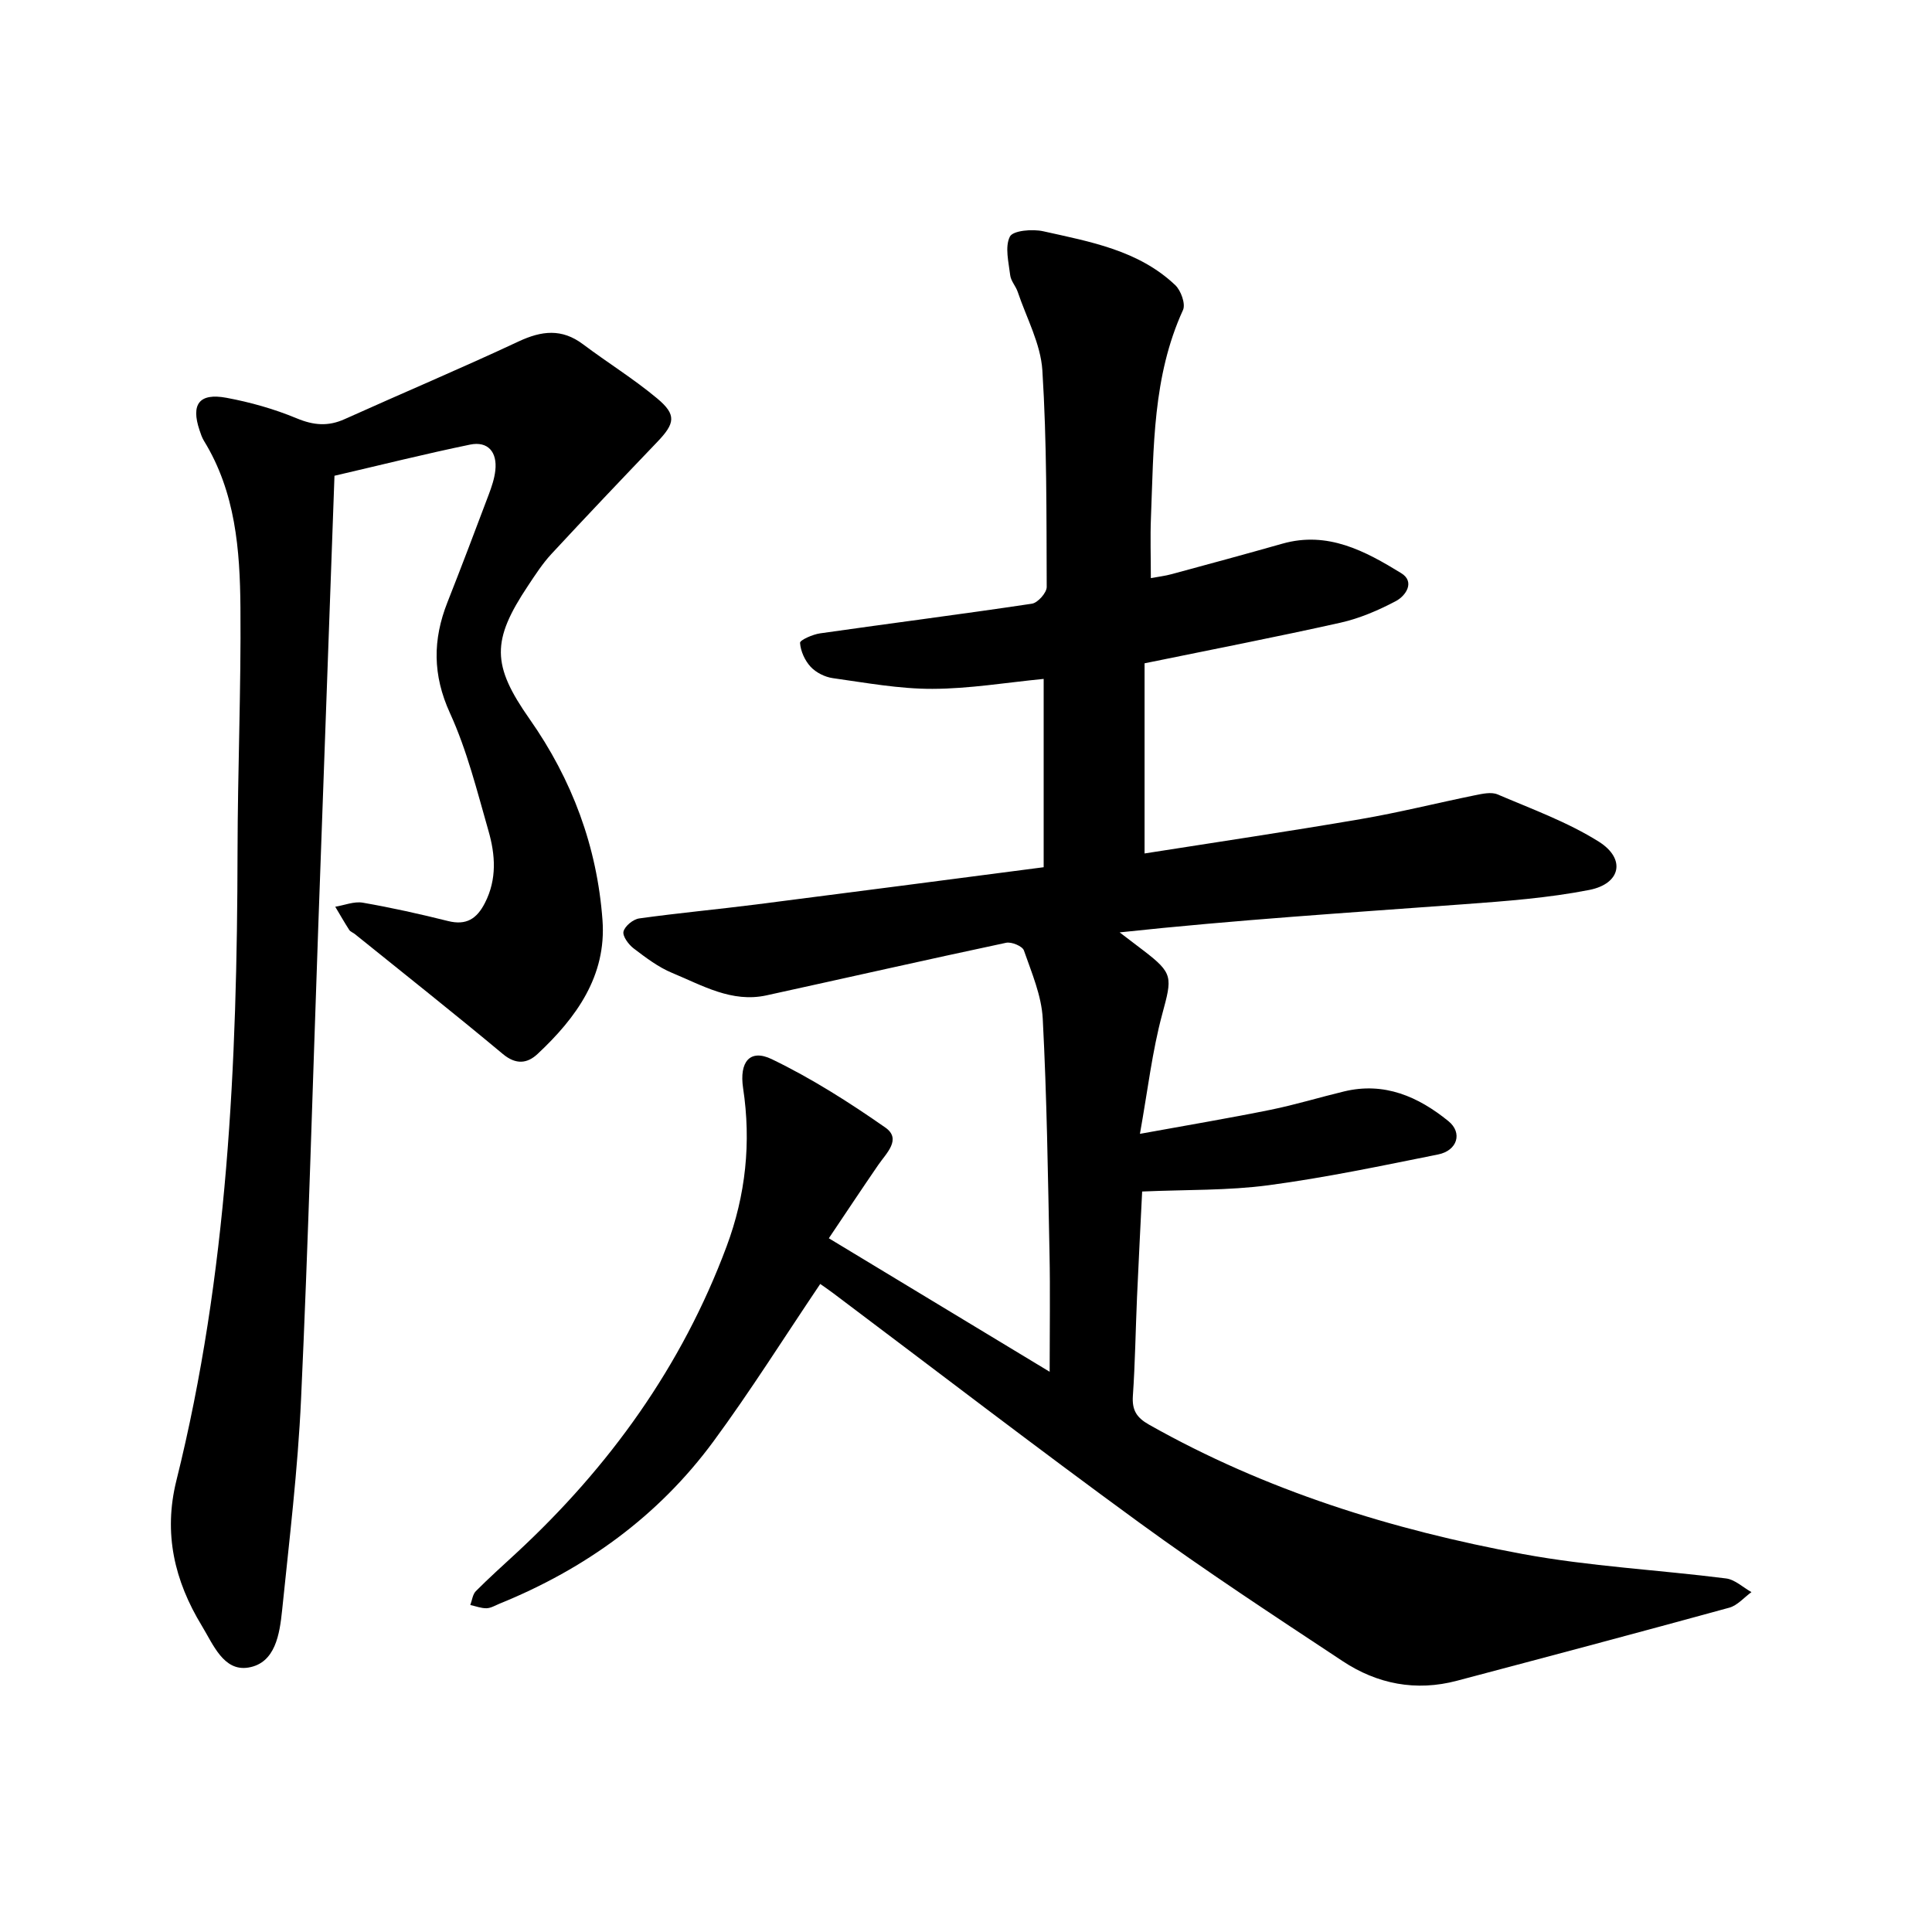
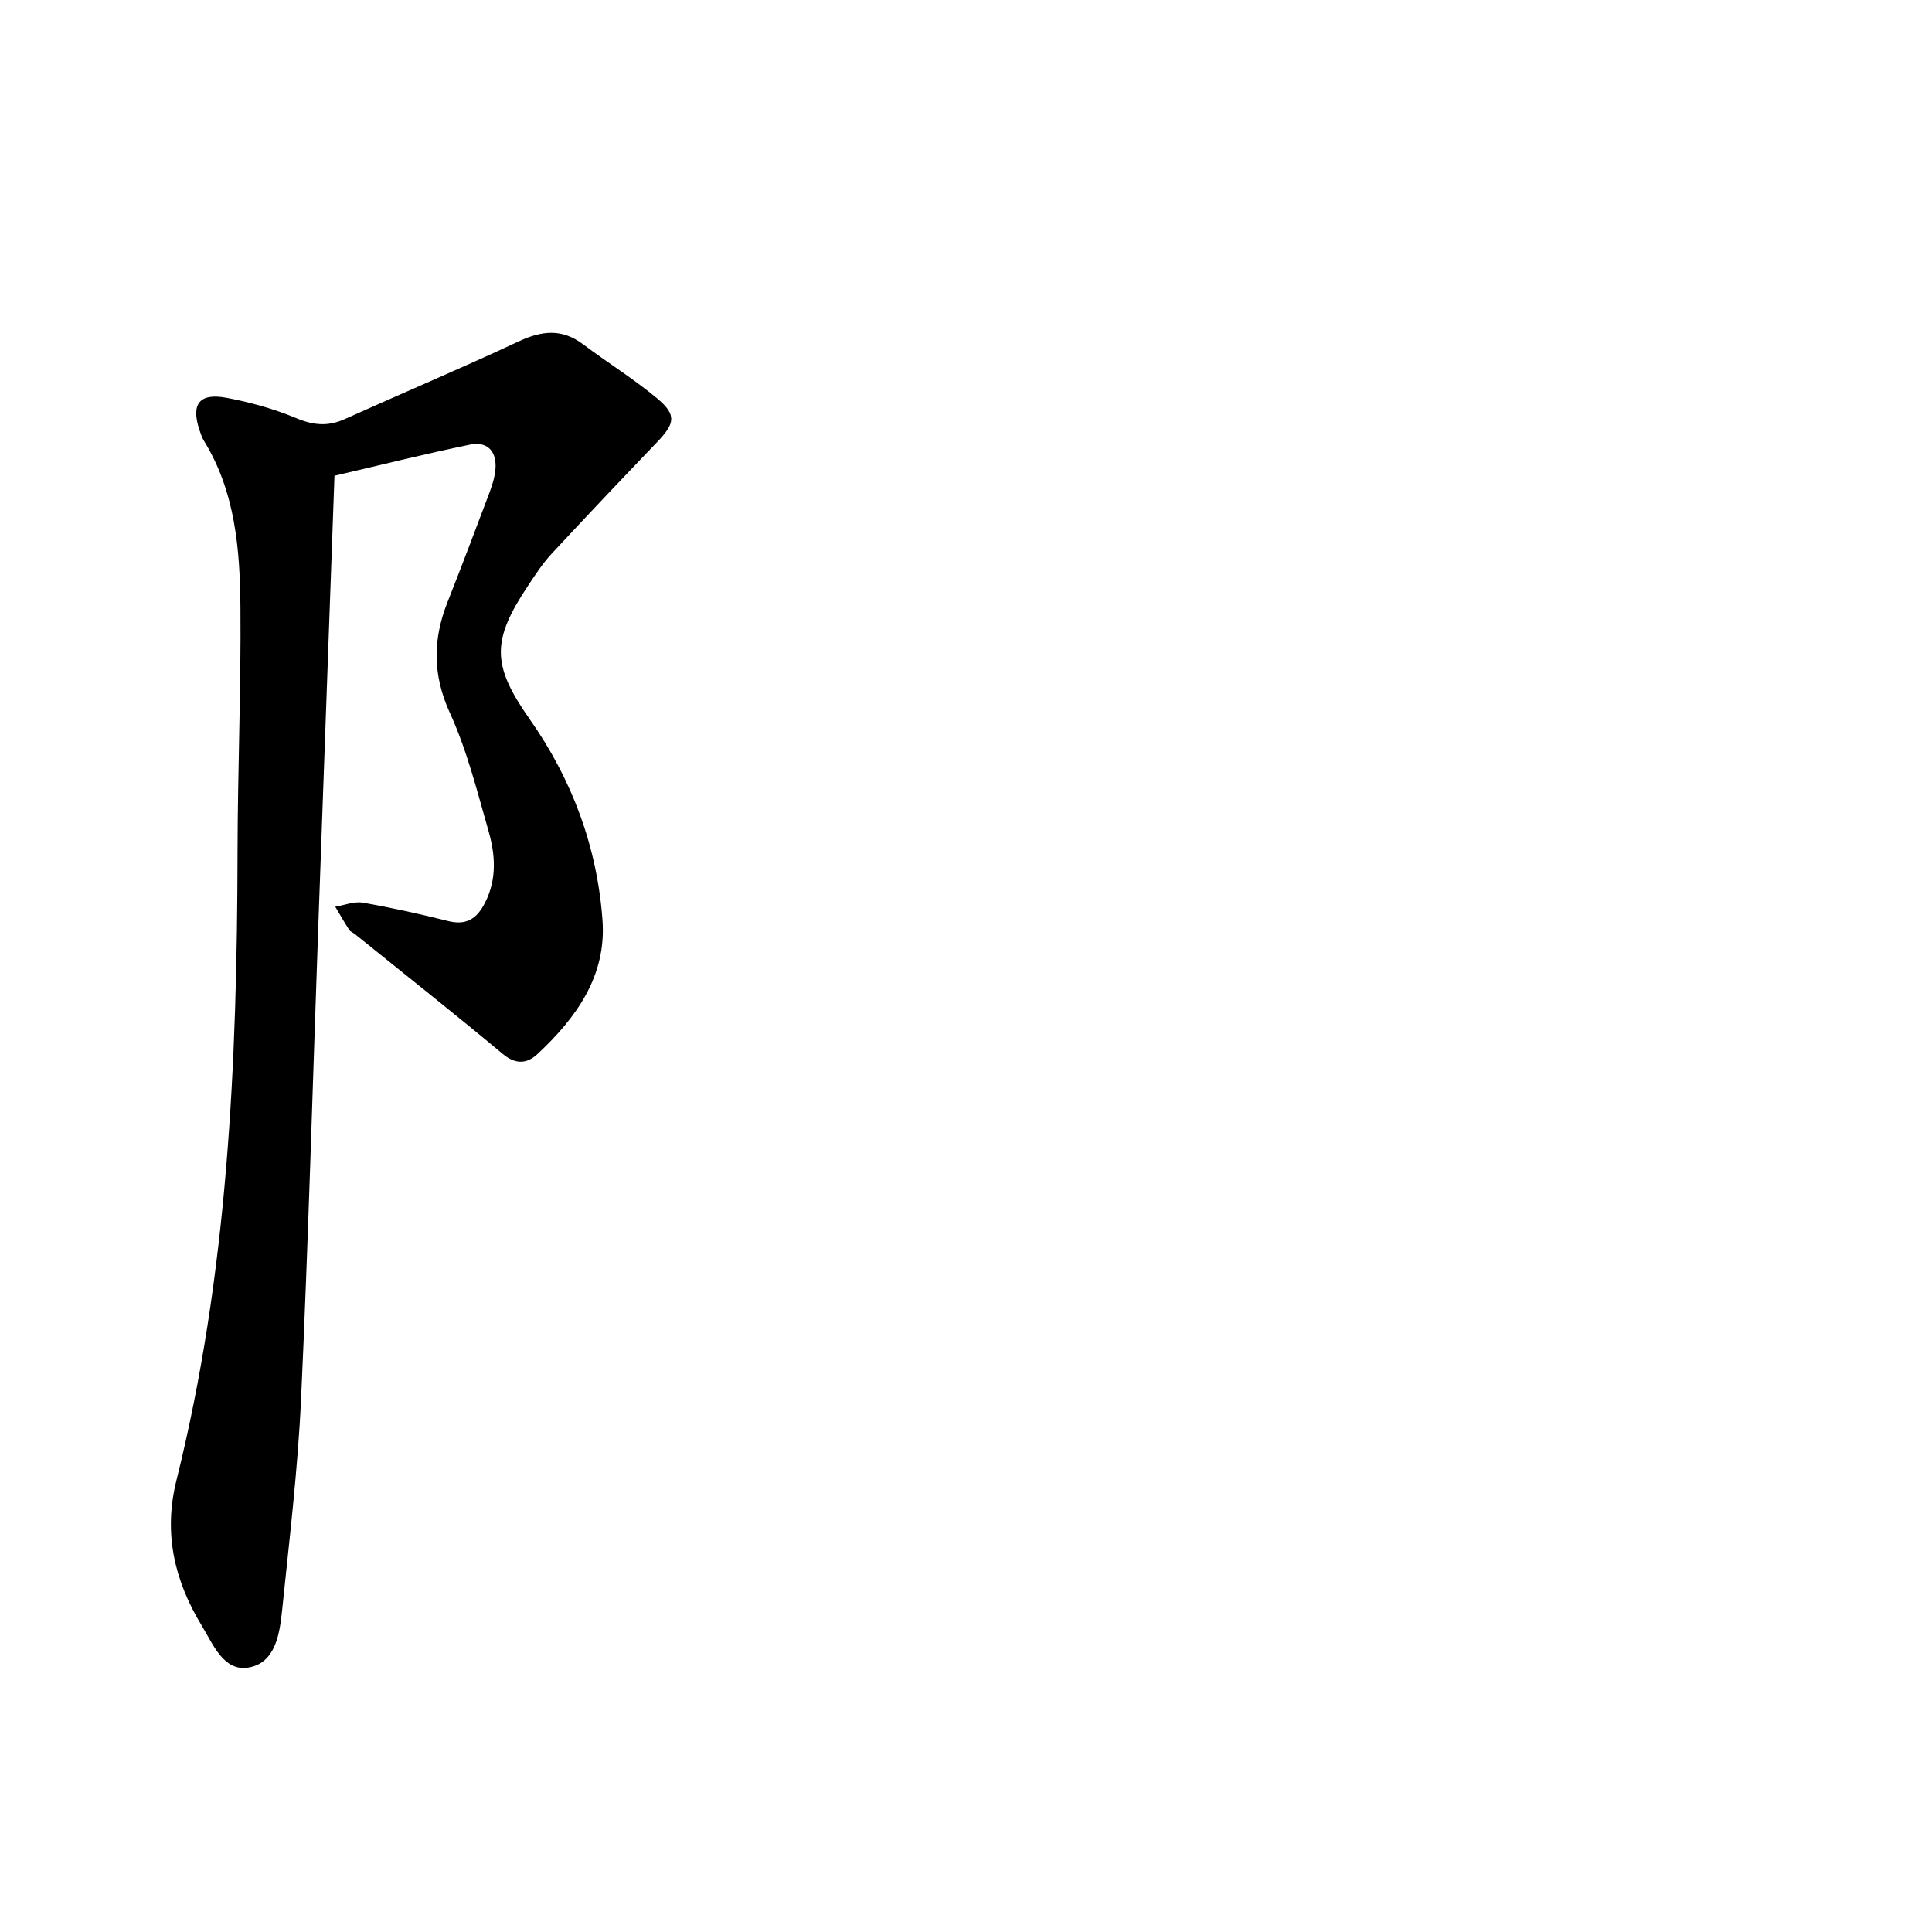
<svg xmlns="http://www.w3.org/2000/svg" enable-background="new 0 0 400 400" viewBox="0 0 400 400">
-   <path d="m169.82 265.83c-7.52 11.15-14.44 22.18-22.14 32.64-11.4 15.46-26.5 26.35-44.27 33.56-.88.36-1.78.92-2.68.94-1.11.02-2.24-.43-3.36-.67.37-.97.48-2.19 1.14-2.86 2.69-2.71 5.54-5.26 8.34-7.85 19.32-17.88 34.33-38.72 43.58-63.52 3.97-10.63 5.12-21.56 3.42-32.79-.81-5.41 1.39-8.18 5.94-5.99 8.21 3.96 16.01 8.92 23.5 14.15 3.44 2.4.22 5.31-1.46 7.75-3.36 4.89-6.63 9.83-10.23 15.18 15.53 9.38 29.98 18.12 45.72 27.64 0-9.03.13-16.77-.03-24.5-.33-16.2-.55-32.4-1.4-48.58-.25-4.79-2.29-9.52-3.9-14.15-.31-.89-2.57-1.83-3.68-1.59-16.56 3.52-33.08 7.27-49.62 10.89-7.19 1.57-13.29-2.07-19.51-4.64-2.88-1.19-5.49-3.18-8-5.09-1.05-.8-2.33-2.54-2.09-3.49.29-1.14 2-2.54 3.26-2.71 8.02-1.12 16.1-1.86 24.13-2.88 19.8-2.52 39.58-5.12 59.6-7.72 0-13.15 0-25.82 0-38.99-7.72.75-15.37 2.04-23.02 2.06-6.89.02-13.79-1.26-20.65-2.22-1.63-.23-3.46-1.15-4.57-2.34-1.2-1.29-2.08-3.23-2.2-4.96-.04-.58 2.62-1.75 4.14-1.97 14.61-2.09 29.26-3.95 43.86-6.14 1.22-.18 3.08-2.27 3.07-3.47-.06-14.95.04-29.93-.9-44.84-.35-5.5-3.28-10.84-5.1-16.24-.4-1.2-1.42-2.26-1.56-3.46-.32-2.7-1.14-5.88-.06-8 .65-1.26 4.67-1.6 6.9-1.1 9.72 2.17 19.73 3.93 27.34 11.16 1.17 1.11 2.17 3.89 1.6 5.14-6.3 13.76-6.06 28.46-6.64 43.05-.16 3.96-.02 7.93-.02 12.46 1.45-.27 2.93-.44 4.35-.83 7.64-2.07 15.28-4.14 22.89-6.3 9.38-2.66 17.14 1.53 24.6 6.11 2.89 1.77.98 4.67-1.11 5.78-3.6 1.9-7.47 3.57-11.42 4.46-13.28 2.97-26.65 5.56-40.61 8.42v39.37c14.8-2.33 29.79-4.55 44.72-7.11 7.95-1.36 15.79-3.33 23.69-4.94 1.53-.31 3.39-.73 4.69-.17 7.09 3.03 14.47 5.71 20.95 9.78 5.63 3.54 4.57 8.7-1.96 9.99-8.52 1.67-17.27 2.32-25.95 2.96-23.59 1.74-47.2 3.24-71.3 5.83 1.64 1.25 3.27 2.5 4.91 3.74 6.23 4.76 5.97 5.53 3.91 13.18-2.08 7.7-2.99 15.71-4.62 24.79 10.05-1.83 18.58-3.26 27.05-4.98 5.12-1.04 10.13-2.58 15.21-3.8 8.34-2.02 15.37 1.08 21.61 6.15 2.98 2.42 1.85 6.1-2.14 6.9-11.66 2.34-23.32 4.8-35.1 6.37-8.42 1.12-17.02.9-26.17 1.3-.33 6.69-.72 14.24-1.06 21.8-.3 6.83-.39 13.68-.86 20.5-.2 2.95.75 4.5 3.33 5.96 24.18 13.66 50.33 21.79 77.42 26.8 13.86 2.56 28.05 3.27 42.06 5.05 1.84.23 3.51 1.85 5.26 2.83-1.52 1.1-2.89 2.75-4.58 3.22-18.77 5.15-37.58 10.15-56.39 15.13-8.48 2.25-16.5.69-23.67-4.06-14.17-9.37-28.4-18.69-42.12-28.69-21.33-15.55-42.27-31.64-63.37-47.5-.98-.74-2.02-1.44-2.67-1.9z" />
  <path d="m69.25 98.5c-1.13 31.48-2.26 62.46-3.36 93.45-1.16 32.58-2.06 65.17-3.56 97.73-.67 14.6-2.43 29.15-3.92 43.7-.51 4.93-1.39 10.95-6.99 11.87-5.12.84-7.27-4.76-9.63-8.64-5.67-9.32-7.99-19.13-5.27-30.08 10.65-42.76 12.58-86.38 12.66-130.19.03-16.86.74-33.72.6-50.57-.1-11.94-1.02-23.88-7.56-34.51-.41-.67-.66-1.44-.91-2.19-1.81-5.39-.07-7.76 5.58-6.71 4.95.92 9.9 2.32 14.54 4.25 3.51 1.46 6.52 1.71 9.94.16 11.99-5.4 24.11-10.51 36.01-16.08 4.77-2.23 8.94-2.71 13.32.58 5.07 3.81 10.5 7.16 15.36 11.22 4.05 3.38 3.71 5.16.01 9.02-7.36 7.69-14.7 15.41-21.93 23.21-1.82 1.97-3.31 4.28-4.8 6.52-7.59 11.39-7.56 16.43.32 27.65 8.79 12.52 13.97 26.43 15.08 41.62.85 11.54-5.43 20.21-13.43 27.69-2.12 1.99-4.46 2.3-7.19.03-10.1-8.43-20.42-16.59-30.66-24.85-.37-.3-.91-.47-1.15-.84-1.01-1.57-1.94-3.2-2.9-4.81 1.9-.31 3.9-1.15 5.7-.84 5.93 1.03 11.81 2.34 17.65 3.8 3.8.95 5.97-.47 7.65-3.77 2.51-4.91 2.14-9.96.73-14.88-2.36-8.23-4.44-16.66-7.98-24.4-3.61-7.9-3.58-15.2-.52-22.95 2.92-7.39 5.73-14.82 8.53-22.25.61-1.62 1.19-3.32 1.38-5.02.43-3.85-1.54-6.12-5.22-5.37-9.39 1.94-18.73 4.28-28.08 6.45z" />
</svg>